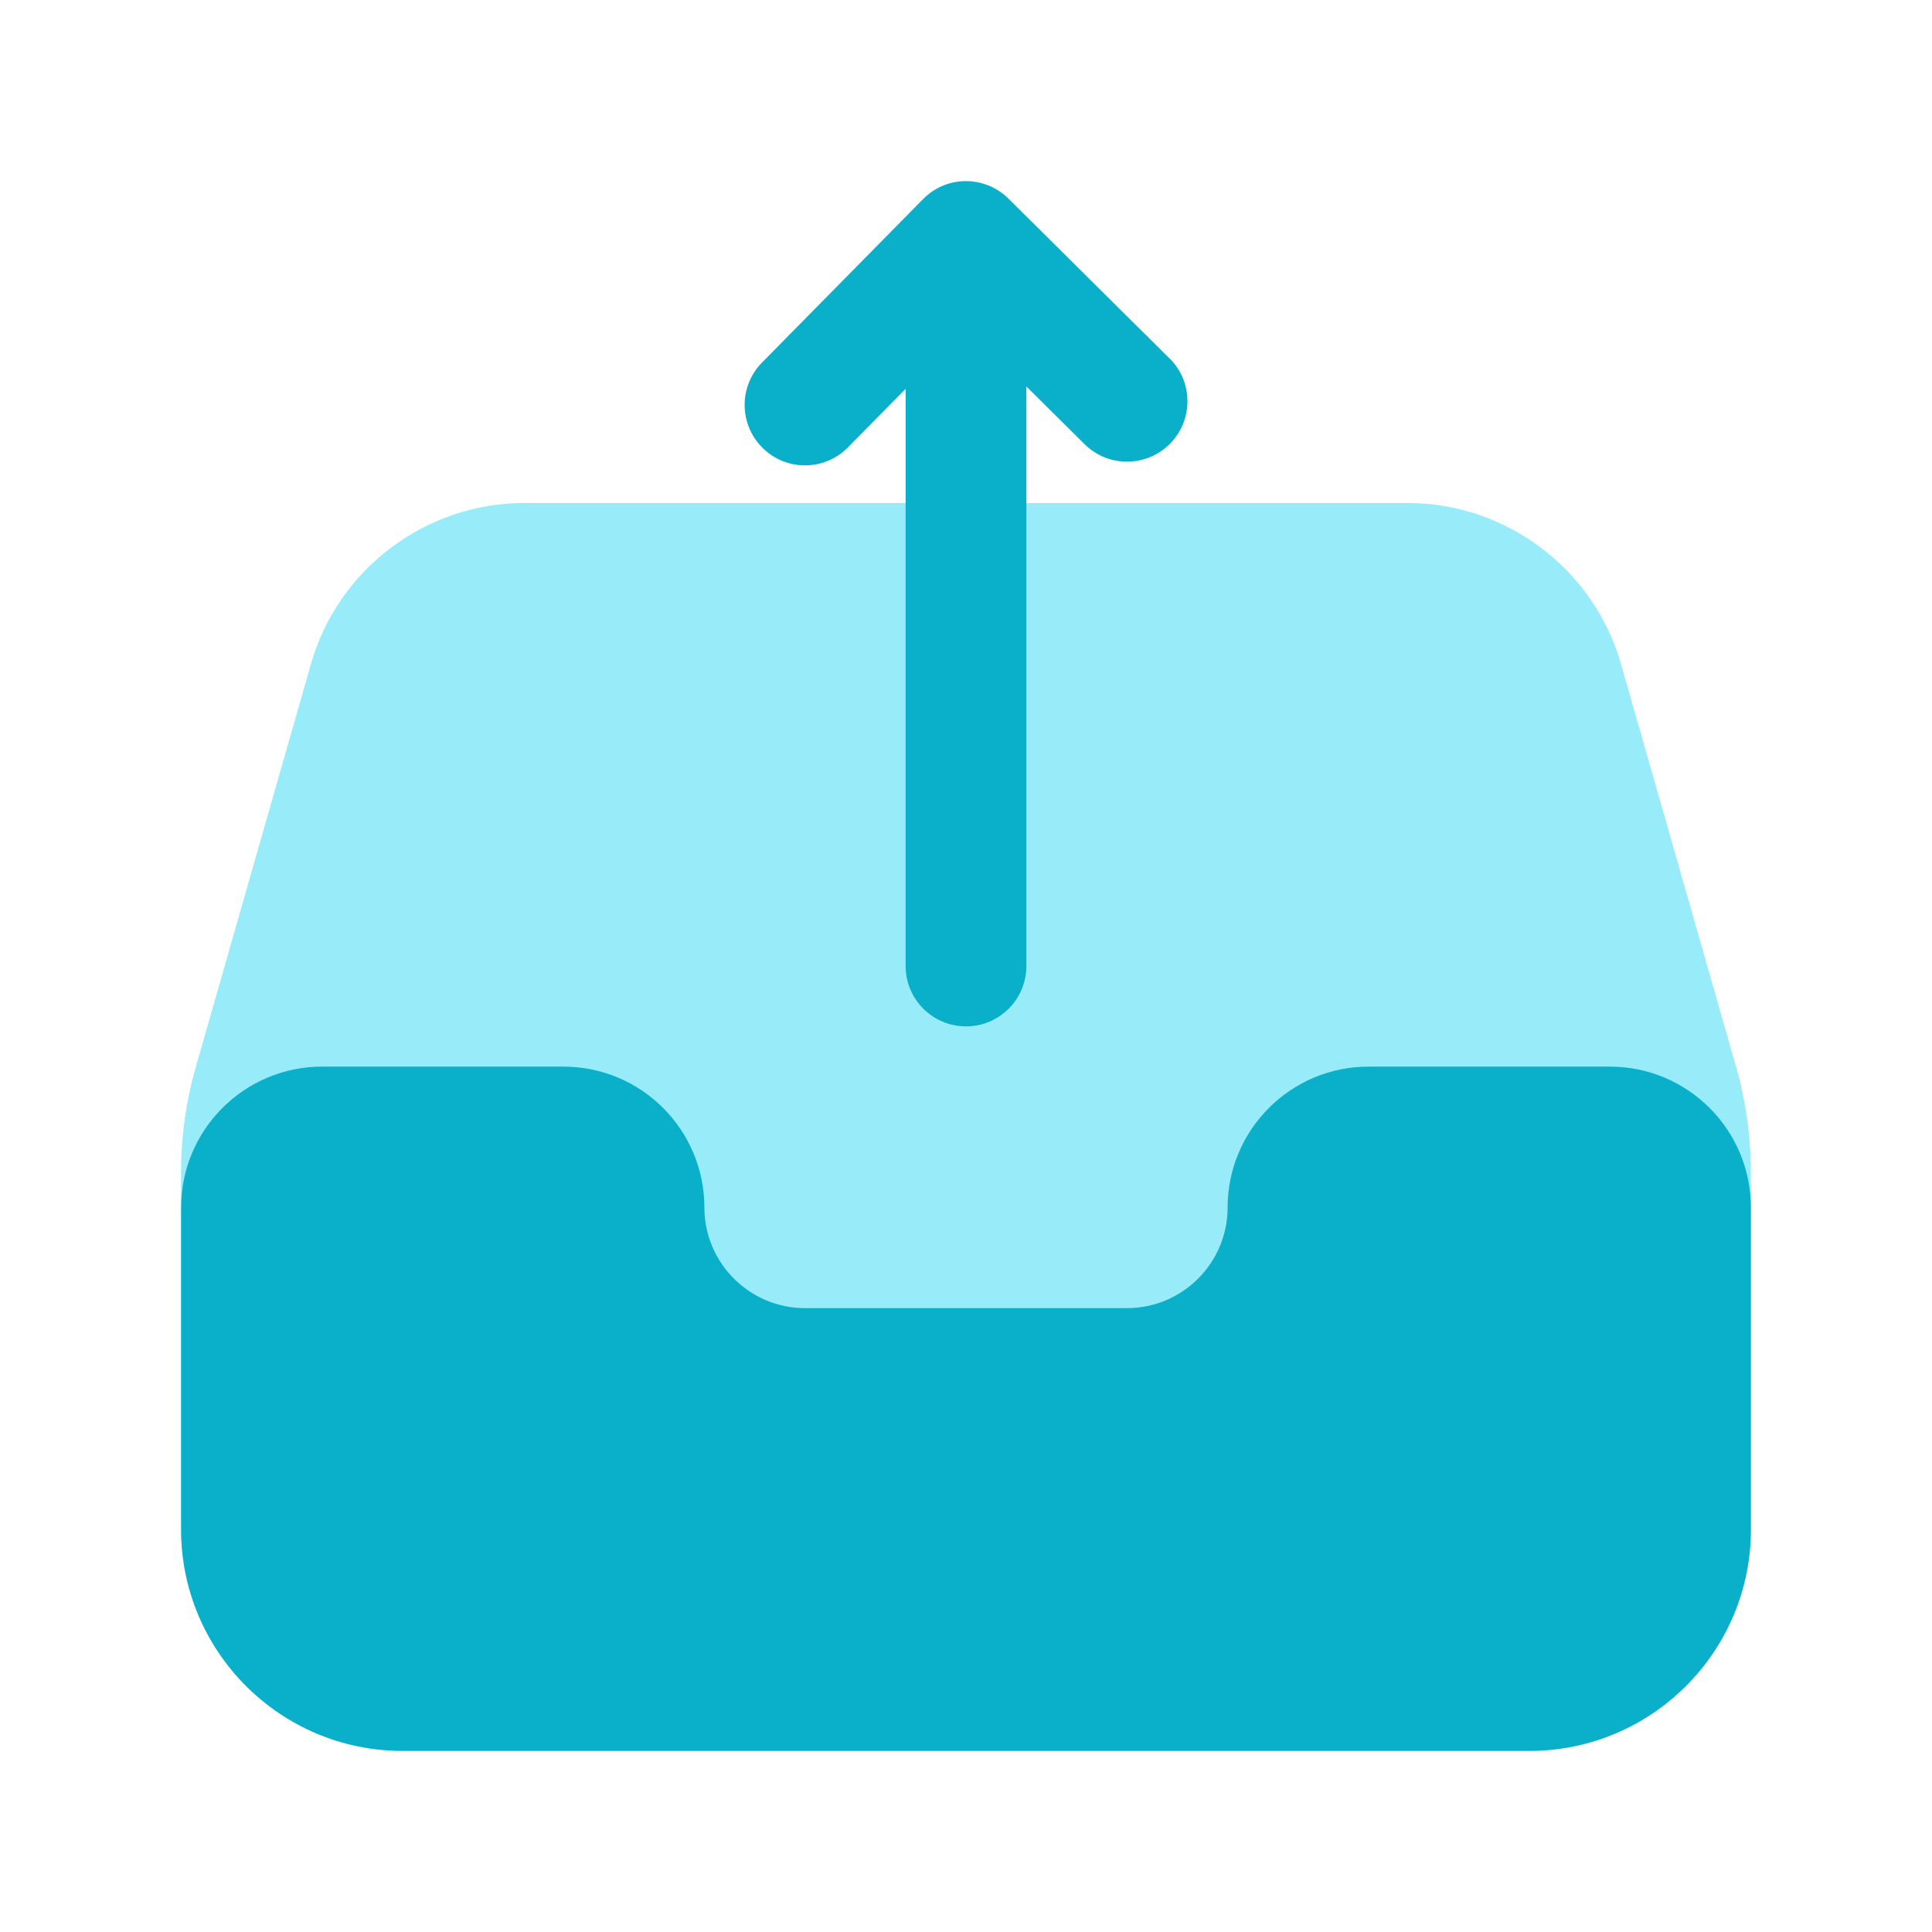
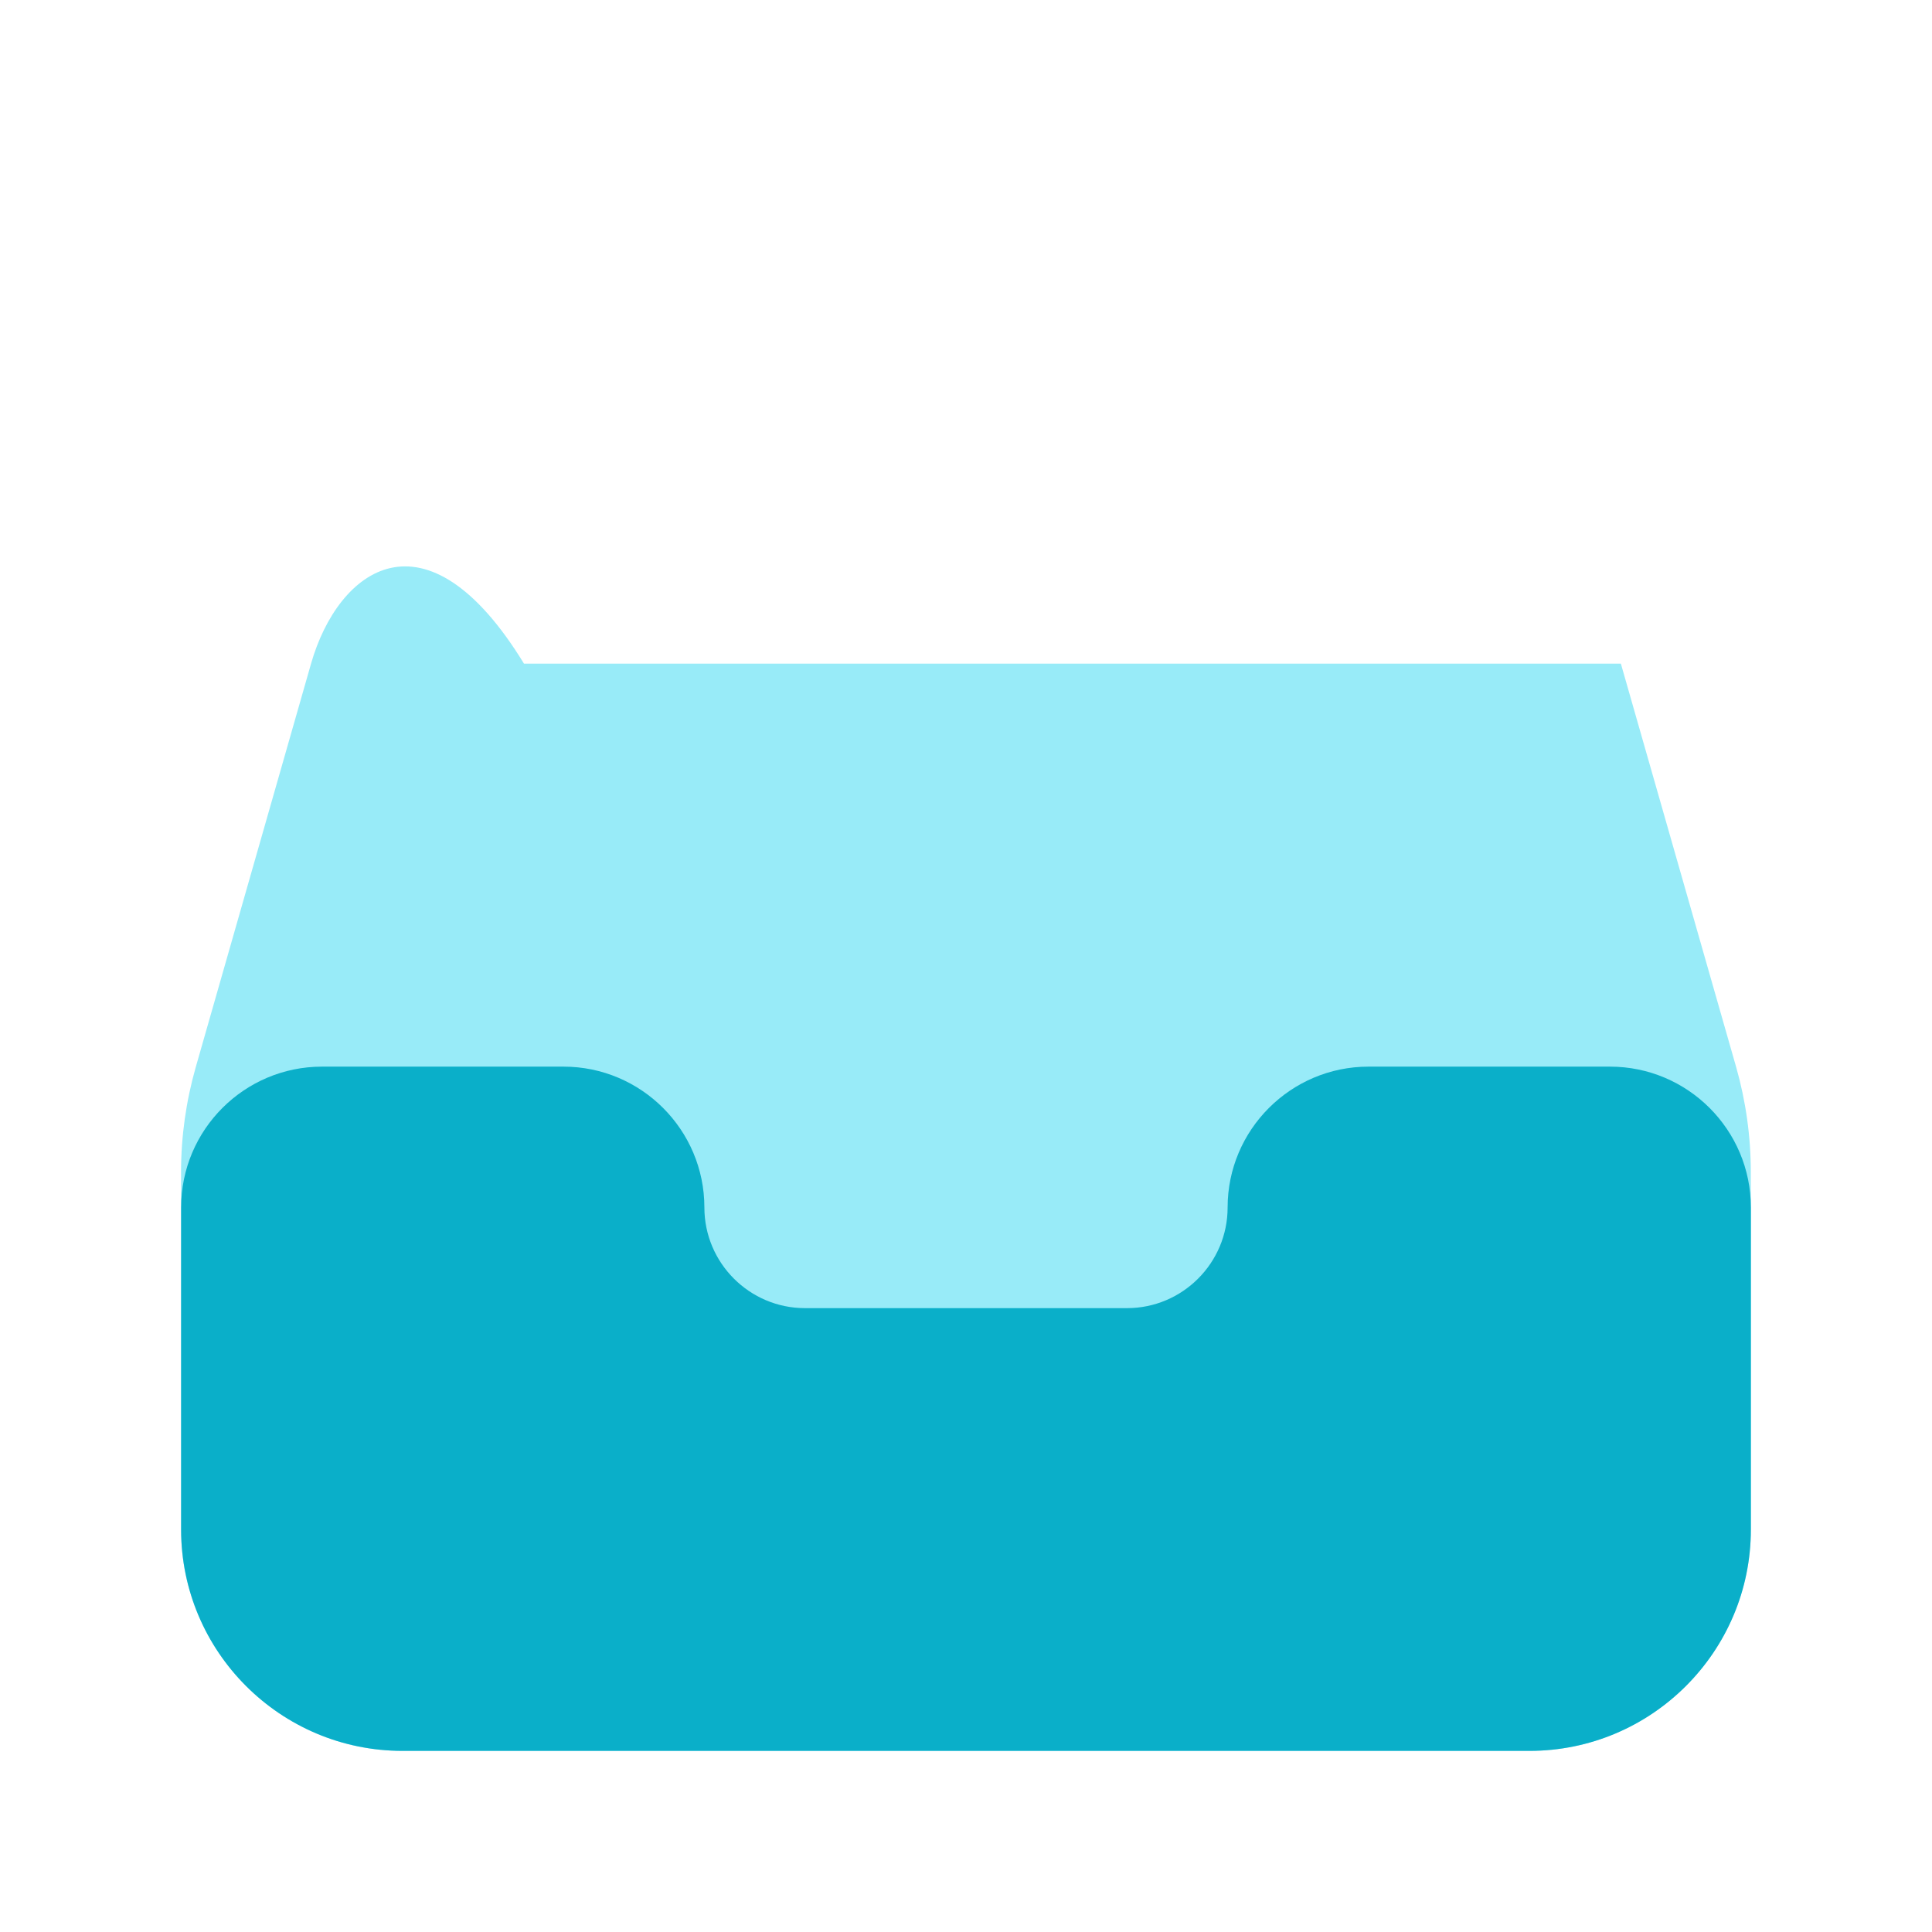
<svg xmlns="http://www.w3.org/2000/svg" width="56" height="56" viewBox="0 0 56 56" fill="none">
-   <path d="M50.323 30.928L46.982 19.236C46.198 16.497 43.661 14.581 40.81 14.581H15.188C12.339 14.581 9.8 16.494 9.016 19.236L5.675 30.928C5.392 31.92 5.248 32.942 5.248 33.973V44.333C5.248 47.873 8.125 50.75 11.664 50.75H44.331C47.871 50.75 50.748 47.873 50.748 44.333V33.973C50.748 32.944 50.605 31.92 50.323 30.928Z" fill="#98EBF8" />
-   <path d="M33.899 10.39L29.232 5.759C28.903 5.432 28.46 5.25 28 5.25H27.991C27.524 5.25 27.078 5.441 26.754 5.773L22.087 10.509C21.408 11.198 21.418 12.306 22.106 12.985C22.447 13.321 22.89 13.489 23.333 13.489C23.786 13.489 24.239 13.314 24.579 12.966L26.25 11.27V28C26.25 28.966 27.034 29.75 28 29.75C28.966 29.75 29.75 28.966 29.75 28V11.202L31.435 12.873C32.118 13.554 33.229 13.552 33.91 12.864C34.592 12.178 34.587 11.069 33.901 10.388L33.899 10.39Z" fill="#0AAFC9" />
+   <path d="M50.323 30.928L46.982 19.236H15.188C12.339 14.581 9.8 16.494 9.016 19.236L5.675 30.928C5.392 31.92 5.248 32.942 5.248 33.973V44.333C5.248 47.873 8.125 50.75 11.664 50.75H44.331C47.871 50.75 50.748 47.873 50.748 44.333V33.973C50.748 32.944 50.605 31.92 50.323 30.928Z" fill="#98EBF8" />
  <path d="M46.667 30.917H39.667C37.415 30.917 35.583 32.748 35.583 35C35.583 36.608 34.274 37.917 32.667 37.917H23.333C21.726 37.917 20.417 36.608 20.417 35C20.417 32.748 18.585 30.917 16.333 30.917H9.333C7.082 30.917 5.25 32.748 5.25 35V44.333C5.25 47.873 8.127 50.75 11.667 50.75H44.333C47.873 50.75 50.75 47.873 50.75 44.333V35C50.75 32.748 48.918 30.917 46.667 30.917Z" fill="#0AAFC9" />
</svg>